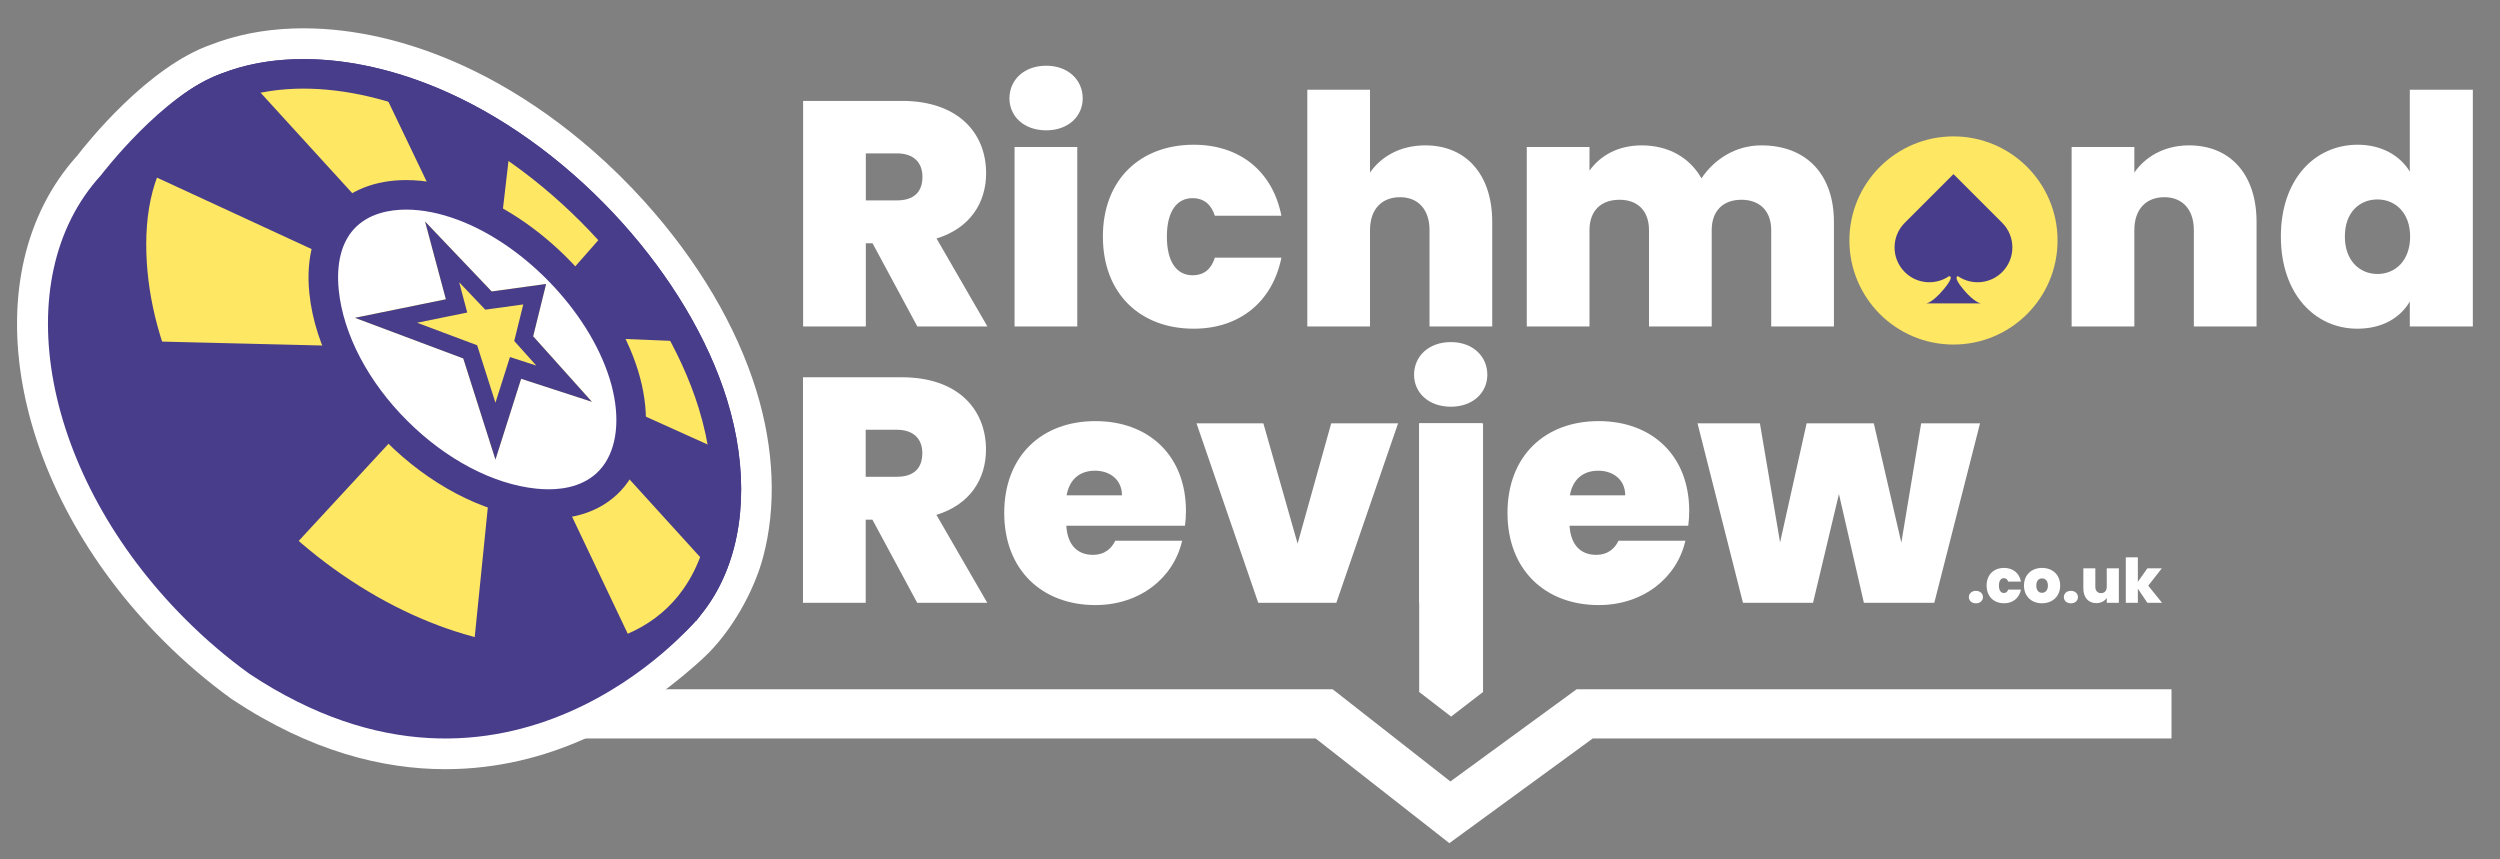
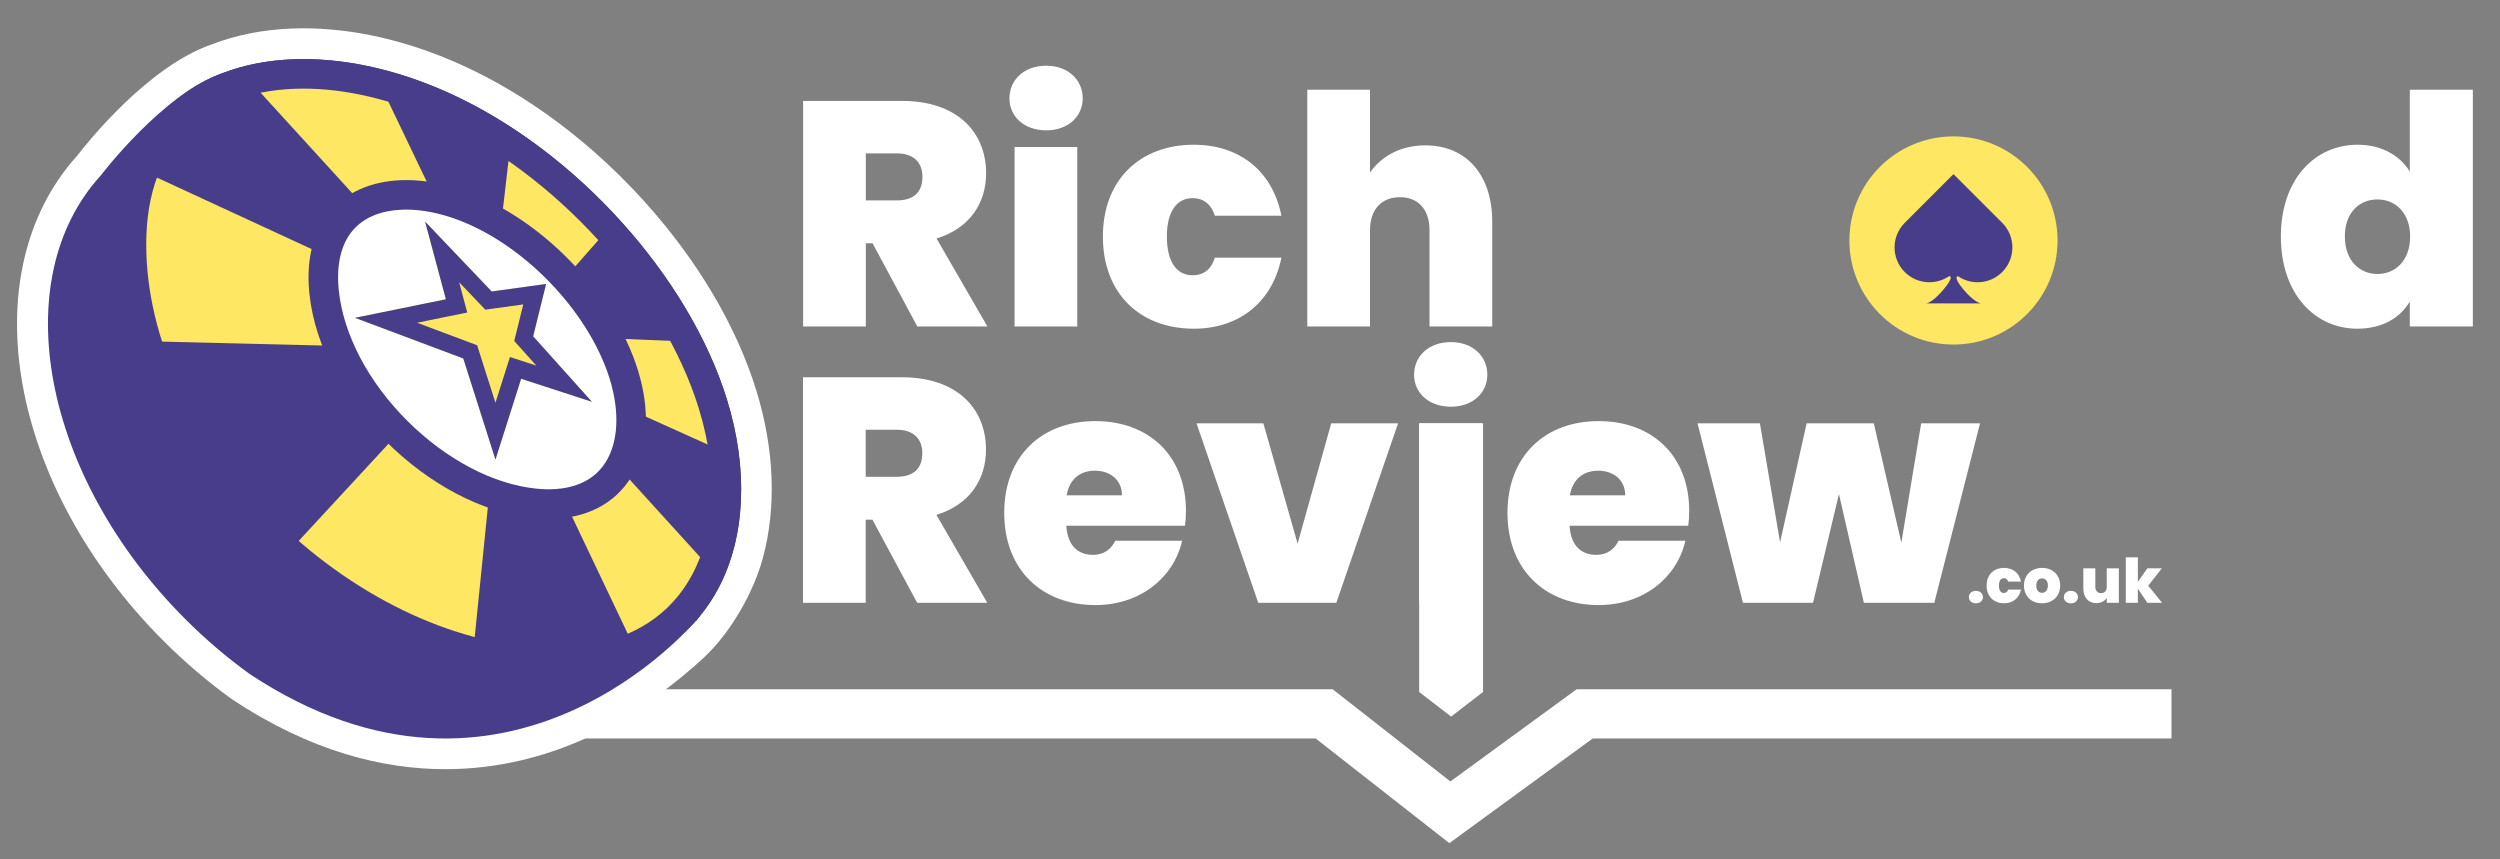
<svg xmlns="http://www.w3.org/2000/svg" xmlns:xlink="http://www.w3.org/1999/xlink" version="1.1" id="Layer_2" x="0px" y="0px" viewBox="0 0 1015.83 349.04" style="enable-background:new 0 0 1015.83 349.04;" xml:space="preserve">
  <rect x="0" y="0" width="1015.83" height="349.04" fill="#808080" stroke="none" />
  <style type="text/css">
	.st0{fill:#FFFFFF;}
	.st1{fill:#FEE763;}
	.st2{fill:#483D8B;}
	.st3{clip-path:url(#SVGID_00000038381656928277343870000013731202768378225293_);}
</style>
  <g>
    <g>
      <g>
        <path class="st0" d="M366.5,41c22.75,0,34.19,13,34.19,29.38c0,11.96-6.5,22.36-20.15,26.52l20.67,35.75h-28.47l-18.2-33.8h-2.73     v33.8h-25.48V41H366.5z M364.42,62.32h-12.61v19.11h12.61c6.89,0,10.4-3.38,10.4-9.62C374.82,66.09,371.31,62.32,364.42,62.32z" />
        <path class="st0" d="M410.17,39.96c0-7.41,5.85-13.26,14.95-13.26c8.97,0,14.82,5.85,14.82,13.26c0,7.28-5.85,13-14.82,13     C416.02,52.96,410.17,47.24,410.17,39.96z M412.25,59.72h25.48v72.93h-25.48V59.72z" />
        <path class="st0" d="M485.06,58.81c18.46,0,31.98,10.53,35.62,28.86h-27.04c-1.43-4.42-4.29-7.15-9.1-7.15     c-6.24,0-10.4,5.2-10.4,15.6c0,10.53,4.16,15.73,10.4,15.73c4.81,0,7.67-2.6,9.1-7.15h27.04c-3.64,18.07-17.16,28.86-35.62,28.86     c-21.71,0-36.92-14.17-36.92-37.44C448.13,72.98,463.34,58.81,485.06,58.81z" />
        <path class="st0" d="M531.2,36.45h25.48v33.67c4.29-6.24,11.96-11.05,22.49-11.05c16.64,0,27.17,11.96,27.17,31.07v42.51h-25.48     V93.52c0-8.45-4.68-13.39-11.96-13.39c-7.54,0-12.22,4.94-12.22,13.39v39.13H531.2V36.45z" />
-         <path class="st0" d="M719.7,93.52c0-7.93-4.81-12.35-12.09-12.35c-7.41,0-12.09,4.42-12.09,12.35v39.13h-25.48V93.52     c0-7.93-4.68-12.35-11.96-12.35c-7.54,0-12.22,4.42-12.22,12.35v39.13h-25.48V59.72h25.48v9.62     c4.16-5.85,11.31-10.27,21.19-10.27c10.92,0,19.5,4.94,24.31,13.39c4.94-7.41,13.52-13.39,24.31-13.39     c18.46,0,29.51,11.96,29.51,31.07v42.51H719.7V93.52z" />
-         <path class="st0" d="M793.02,133.56c-21.71,0-38.09-14.17-38.09-37.44c0-23.14,16.51-37.31,38.22-37.31s38.22,14.17,38.22,37.31     C831.37,119.39,814.73,133.56,793.02,133.56z M793.02,111.46c6.5,0,12.48-4.81,12.48-15.34c0-10.4-5.85-15.21-12.35-15.21     c-6.5,0-12.22,4.81-12.22,15.21C780.93,106.65,786.39,111.46,793.02,111.46z" />
-         <path class="st0" d="M891.43,93.52c0-8.45-4.68-13.39-11.96-13.39c-7.54,0-12.22,4.94-12.22,13.39v39.13h-25.48V59.72h25.48v10.4     c4.29-6.24,11.96-11.05,22.23-11.05c16.9,0,27.43,11.96,27.43,31.07v42.51h-25.48V93.52z" />
        <path class="st0" d="M957.99,58.81c9.62,0,17.16,4.29,21.19,10.92V36.45h25.61v96.2h-25.61v-10.14     c-3.77,6.5-11.05,11.05-21.32,11.05c-17.29,0-31.07-14.17-31.07-37.44S940.57,58.81,957.99,58.81z M966.05,81.04     c-7.28,0-13.26,5.2-13.26,15.08c0,9.75,5.98,15.21,13.26,15.21c7.15,0,13.26-5.33,13.26-15.21     C979.31,86.37,973.2,81.04,966.05,81.04z" />
      </g>
    </g>
    <g>
      <g>
        <path class="st0" d="M366.45,153.3c22.75,0,34.19,13,34.19,29.38c0,11.96-6.5,22.36-20.15,26.52l20.67,35.75h-28.47l-18.2-33.8     h-2.73v33.8h-25.48V153.3H366.45z M364.37,174.62h-12.61v19.11h12.61c6.89,0,10.4-3.38,10.4-9.62     C374.77,178.39,371.26,174.62,364.37,174.62z" />
        <path class="st0" d="M445.1,245.86c-21.58,0-37.05-14.17-37.05-37.44c0-23.14,15.21-37.31,37.05-37.31     c21.58,0,36.79,13.91,36.79,36.53c0,1.95-0.13,4.03-0.39,5.98h-48.23c0.52,8.45,5.07,11.83,10.79,11.83     c4.94,0,7.67-2.73,9.1-5.72h27.17C476.95,234.68,463.3,245.86,445.1,245.86z M433.4,201.27h22.49c0-6.5-5.07-10.01-10.92-10.01     C438.86,191.26,434.57,194.64,433.4,201.27z" />
        <path class="st0" d="M513.35,172.02l13.91,48.88l13.65-48.88h27.17l-25.09,72.93h-31.72l-25.09-72.93H513.35z" />
        <path class="st0" d="M574.58,152.26c0-7.41,5.85-13.26,14.95-13.26c8.97,0,14.82,5.85,14.82,13.26c0,7.28-5.85,13-14.82,13     C580.43,165.26,574.58,159.54,574.58,152.26z M576.66,172.02h25.48v72.93h-25.48V172.02z" />
        <path class="st0" d="M649.59,245.86c-21.58,0-37.05-14.17-37.05-37.44c0-23.14,15.21-37.31,37.05-37.31     c21.58,0,36.79,13.91,36.79,36.53c0,1.95-0.13,4.03-0.39,5.98h-48.23c0.52,8.45,5.07,11.83,10.79,11.83     c4.94,0,7.67-2.73,9.1-5.72h27.17C681.44,234.68,667.79,245.86,649.59,245.86z M637.89,201.27h22.49     c0-6.5-5.07-10.01-10.92-10.01C643.35,191.26,639.06,194.64,637.89,201.27z" />
        <path class="st0" d="M689.76,172.02h25.35l8.19,48.36l10.79-48.36h27.3l11.18,48.49l8.06-48.49h23.92l-18.59,72.93h-28.6     l-10.14-44.2l-10.53,44.2h-28.47L689.76,172.02z" />
      </g>
    </g>
    <g>
      <g>
        <path class="st0" d="M802.88,245.15c-1.75,0-2.87-1.1-2.87-2.52s1.12-2.55,2.87-2.55c1.72,0,2.85,1.12,2.85,2.55     S804.6,245.15,802.88,245.15z" />
        <path class="st0" d="M814.33,230.76c3.55,0,6.15,2.02,6.85,5.55h-5.2c-0.27-0.85-0.82-1.38-1.75-1.38c-1.2,0-2,1-2,3     c0,2.02,0.8,3.02,2,3.02c0.92,0,1.47-0.5,1.75-1.38h5.2c-0.7,3.47-3.3,5.55-6.85,5.55c-4.17,0-7.1-2.72-7.1-7.2     C807.23,233.48,810.15,230.76,814.33,230.76z" />
        <path class="st0" d="M829.73,245.13c-4.17,0-7.32-2.72-7.32-7.2c0-4.45,3.17-7.17,7.35-7.17s7.35,2.72,7.35,7.17     C837.1,242.4,833.9,245.13,829.73,245.13z M829.73,240.88c1.25,0,2.4-0.92,2.4-2.95c0-2-1.12-2.92-2.37-2.92     s-2.35,0.92-2.35,2.92C827.4,239.95,828.45,240.88,829.73,240.88z" />
        <path class="st0" d="M841.48,245.15c-1.75,0-2.87-1.1-2.87-2.52s1.12-2.55,2.87-2.55c1.72,0,2.85,1.12,2.85,2.55     S843.2,245.15,841.48,245.15z" />
        <path class="st0" d="M860.97,244.95h-4.92v-2c-0.8,1.2-2.27,2.12-4.25,2.12c-3.25,0-5.27-2.3-5.27-6v-8.15h4.87v7.52     c0,1.62,0.92,2.57,2.32,2.57c1.42,0,2.32-0.95,2.32-2.57v-7.52h4.92V244.95z" />
        <path class="st0" d="M863.78,226.46h4.9v9.97l3.87-5.5h5.87l-5.52,7.05l5.62,6.97h-5.97l-3.87-5.75v5.75h-4.9V226.46z" />
      </g>
    </g>
    <polygon class="st0" points="602.61,281.17 589.63,291.17 576.66,281.17 576.66,172.02 602.61,172.02  " />
    <circle class="st1" cx="793.76" cy="97.71" r="42.29" />
    <path class="st2" d="M813.55,110.55c5.53-5.53,5.53-14.49,0-20.02l-19.71-19.71l-0.08,0.08l-0.08-0.08l-19.71,19.71   c-5.53,5.53-5.53,14.49,0,20.02c4.89,4.89,12.46,5.44,17.97,1.68c0,0,2.62-0.38-2.17,5.33c-4.8,5.71-7.1,5.71-7.1,5.71l22.18,0   c0,0-2.53-0.26-7.05-5.65c-4.53-5.39-2.22-5.39-2.22-5.39C801.09,115.99,808.66,115.44,813.55,110.55z" />
    <polygon class="st0" points="588.92,342.6 534.59,300.06 179.57,300.06 179.57,280.06 541.49,280.06 589.34,317.53 640.65,280.06    882.35,280.06 882.35,300.06 647.18,300.06  " />
    <g>
      <g>
        <path class="st2" d="M295.38,162.35c-7.66-24.78-22.92-50.07-42.78-72.09c-6.2-6.88-12.86-13.45-19.87-19.58     c-1.4-1.23-2.82-2.44-4.25-3.63c-11.44-9.53-23.74-17.89-36.53-24.61c-3.2-1.68-6.42-3.26-9.68-4.73     c-1.16-0.52-2.32-1.03-3.48-1.52c-0.37-0.16-0.74-0.31-1.1-0.46c-0.8-0.33-1.6-0.66-2.4-0.98c-0.42-0.17-0.85-0.34-1.27-0.5     c-0.76-0.3-1.53-0.59-2.29-0.88c-0.41-0.15-0.83-0.31-1.24-0.46c-0.85-0.31-1.69-0.61-2.54-0.9c-0.32-0.11-0.64-0.22-0.95-0.33     c-1.16-0.39-2.31-0.77-3.47-1.14c-0.22-0.07-0.43-0.13-0.65-0.2c-0.94-0.29-1.88-0.57-2.82-0.85c-0.39-0.11-0.79-0.22-1.18-0.33     c-0.77-0.22-1.54-0.43-2.31-0.63c-0.42-0.11-0.84-0.22-1.27-0.33c-0.77-0.19-1.53-0.38-2.29-0.56c-0.39-0.09-0.79-0.19-1.18-0.28     c-0.91-0.21-1.83-0.41-2.74-0.6c-0.23-0.05-0.46-0.1-0.69-0.15c-1.14-0.23-2.27-0.44-3.4-0.65c-0.3-0.05-0.61-0.1-0.91-0.15     c-0.83-0.14-1.66-0.28-2.48-0.4c-0.4-0.06-0.8-0.12-1.2-0.17c-0.74-0.1-1.48-0.2-2.21-0.3c-0.41-0.05-0.82-0.1-1.22-0.15     c-0.76-0.09-1.52-0.17-2.28-0.24c-0.36-0.03-0.71-0.07-1.07-0.1c-1.06-0.09-2.12-0.17-3.17-0.24c-0.04,0-0.09-0.01-0.13-0.01     c-1.09-0.07-2.18-0.11-3.26-0.15c-0.34-0.01-0.68-0.02-1.02-0.02c-0.75-0.02-1.49-0.03-2.23-0.03c-0.17,0-0.34-0.01-0.51-0.01     c-0.19,0-0.38,0.01-0.57,0.01c-0.95,0-1.89,0.02-2.83,0.05c-0.26,0.01-0.52,0.01-0.78,0.02c-1.16,0.04-2.32,0.11-3.46,0.19     c-0.27,0.02-0.53,0.04-0.79,0.07c-0.91,0.07-1.82,0.16-2.72,0.25c-0.32,0.03-0.65,0.07-0.97,0.11c-1.11,0.13-2.21,0.27-3.3,0.44     c-0.02,0-0.05,0.01-0.07,0.01c-1.11,0.17-2.21,0.37-3.3,0.58c-0.31,0.06-0.62,0.12-0.92,0.18c-0.86,0.17-1.71,0.36-2.55,0.56     c-0.26,0.06-0.52,0.12-0.77,0.18c-1.06,0.26-2.1,0.53-3.14,0.83c-0.22,0.06-0.44,0.13-0.66,0.2c-0.84,0.25-1.66,0.51-2.48,0.78     c-0.3,0.1-0.59,0.2-0.89,0.3c-0.93,0.32-1.84,0.65-2.75,1c-0.08,0.03-0.17,0.06-0.25,0.09c-23.87,8.21-49.13,41.42-49.13,41.42v0     c-38.7,42.36-23.81,122.18,34.35,180.34c8.28,8.28,17,15.68,25.99,22.18c105.13,69.76,181.21-21.34,181.23-21.37c0,0,0,0,0,0     l0.32-0.08l1.74-2.26l-0.05,0.02C302.12,228.67,305.79,196.03,295.38,162.35z" />
        <path class="st0" d="M180.95,312.54c-25.38,0-54.77-7.24-86.55-28.33l-0.41-0.28c-9.66-6.98-18.92-14.88-27.51-23.47     c-62.9-62.9-78.25-149.38-35.12-197.19c4.12-5.34,28.74-36.22,54.51-45.17c0.02-0.01,0.04-0.01,0.05-0.02     c1.02-0.39,2.05-0.77,3.1-1.13c0.35-0.12,0.7-0.24,1.04-0.35c0.93-0.31,1.89-0.61,2.86-0.9l0.18-0.05     c0.19-0.06,0.38-0.12,0.58-0.17c1.17-0.34,2.39-0.66,3.62-0.96l0.89-0.21c0.96-0.22,1.93-0.44,2.91-0.64l1.04-0.21     c1.38-0.26,2.61-0.48,3.76-0.66l0.21-0.03c1.24-0.19,2.42-0.34,3.61-0.48c0.38-0.04,0.74-0.08,1.1-0.12     c1.01-0.11,2.03-0.2,3.06-0.29l0.23-0.02c0.23-0.02,0.46-0.04,0.68-0.05c1.26-0.09,2.55-0.16,3.85-0.21     c0.21-0.01,0.43-0.01,0.66-0.02l0.23-0.01c1.03-0.03,2.08-0.05,3.14-0.06c0.4-0.01,0.78-0.01,1.17,0c0.85,0,1.68,0.02,2.5,0.04     l0.32,0.01c0.27,0.01,0.54,0.01,0.81,0.02c1.2,0.04,2.4,0.09,3.61,0.17l0.22,0.01c1.13,0.07,2.27,0.16,3.42,0.26l1.17,0.11     c0.84,0.08,1.68,0.17,2.52,0.26c0.44,0.05,0.89,0.1,1.33,0.16c0.81,0.1,1.62,0.21,2.43,0.32c0.49,0.07,0.9,0.13,1.31,0.19     c0.9,0.14,1.8,0.28,2.71,0.44l0.99,0.17c1.24,0.22,2.47,0.45,3.71,0.7l0.76,0.16c0.97,0.2,1.97,0.42,2.96,0.64l1.27,0.3     c0.84,0.2,1.67,0.4,2.49,0.61c0.46,0.12,0.92,0.24,1.38,0.36c0.83,0.22,1.66,0.45,2.49,0.68l1.27,0.36     c1.02,0.3,2.04,0.6,3.06,0.92l0.7,0.21c1.24,0.39,2.49,0.8,3.73,1.22l1.03,0.36c0.91,0.32,1.82,0.64,2.73,0.97     c0.42,0.15,0.84,0.31,1.26,0.47c0.9,0.34,1.72,0.65,2.54,0.97c0.45,0.18,0.9,0.35,1.36,0.54c0.87,0.35,1.72,0.7,2.58,1.06     l1.18,0.49c1.25,0.53,2.49,1.07,3.74,1.64c3.45,1.56,6.93,3.26,10.35,5.06c13.34,7.01,26.36,15.78,38.71,26.07     c1.5,1.25,3,2.53,4.48,3.82c7.33,6.41,14.37,13.35,20.92,20.62c21.61,23.98,37.33,50.52,45.44,76.77     c7.39,23.9,8.17,47.5,2.74,67.77c-3.7,13.94-12.91,30.2-23.57,40.29c0,0-22.7,22.04-50.28,34.06     C221.4,307.25,202.64,312.54,180.95,312.54z M108.43,263.52c39.48,26.12,78.87,31.05,117.09,14.66     c29.34-12.58,47.26-33.58,47.44-33.79l2.59-3.05c14.02-17.85,16.98-45.89,7.89-75.3c-6.95-22.48-21.19-46.42-40.12-67.41     c-5.89-6.54-12.22-12.77-18.81-18.54c-1.32-1.15-2.67-2.31-4.02-3.43c-11-9.16-22.56-16.95-34.34-23.15     c-2.98-1.57-6.01-3.05-9.01-4.4c-1.07-0.49-2.15-0.95-3.23-1.41l-1.02-0.43c-0.74-0.31-1.48-0.62-2.23-0.91l-1.17-0.46     c-0.71-0.28-1.42-0.55-2.12-0.81l-1.15-0.43c-0.78-0.29-1.56-0.56-2.35-0.83l-0.89-0.31c-1.06-0.36-2.13-0.71-3.19-1.04     l-0.61-0.19c-0.85-0.26-1.72-0.52-2.58-0.77l-1.07-0.3c-0.71-0.2-1.42-0.39-2.13-0.58c-0.39-0.1-0.78-0.2-1.17-0.3     c-0.69-0.18-1.4-0.35-2.1-0.51l-1.07-0.25c-0.84-0.19-1.67-0.37-2.5-0.54l-0.63-0.13c-1.03-0.21-2.06-0.4-3.09-0.59l-0.83-0.14     c-0.75-0.13-1.51-0.25-2.26-0.37c-0.32-0.05-0.65-0.09-0.97-0.14l-0.1-0.01c-0.68-0.1-1.35-0.19-2.02-0.27     c-0.37-0.05-0.74-0.09-1.11-0.13c-0.69-0.08-1.37-0.15-2.05-0.22l-0.96-0.09c-0.95-0.08-1.9-0.16-2.84-0.22l-0.18-0.01     c-0.98-0.06-1.92-0.1-2.85-0.13l-0.91-0.02c-0.66-0.02-1.33-0.03-1.98-0.03l-0.44-0.01c-0.2,0-0.36,0.01-0.52,0.01     c-0.84,0-1.68,0.02-2.51,0.05l-0.68,0.02c-1.04,0.04-2.05,0.1-3.06,0.17l-0.71,0.06c-0.79,0.06-1.59,0.14-2.38,0.22l-0.86,0.09     c-0.95,0.11-1.91,0.24-2.86,0.38l-0.16,0.02c-0.93,0.14-1.84,0.31-2.75,0.48l-0.81,0.16c-0.72,0.15-1.45,0.3-2.17,0.47     l-0.68,0.16c-0.88,0.21-1.77,0.45-2.65,0.7L100,39.68c-0.7,0.21-1.39,0.42-2.08,0.65l-0.76,0.25c-0.76,0.26-1.53,0.54-2.28,0.83     c-0.12,0.05-0.23,0.09-0.35,0.13l-0.36,0.13c-16.56,5.7-36.83,28.76-43.25,37.17l-0.72,0.86     c-16.03,17.54-21.74,43.64-16.09,73.49c5.95,31.44,23.73,63.25,50.06,89.58C91.75,250.37,99.92,257.35,108.43,263.52z" />
      </g>
      <path class="st2" d="M40.97,71.27L40.97,71.27c0,0,25.32-33.31,49.23-41.46s76.33,98.3,76.33,98.3l80.86,112.11l-6.34,28.59    c15.12-2.89,28.52-8.89,39.38-17.09l4.18-1.65l-1.74,2.26l-0.32,0.08c0,0-76.08,91.14-181.23,21.37    c-8.99-6.5-17.71-13.9-25.99-22.18C17.16,193.45,2.26,113.63,40.97,71.27z" />
      <path class="st2" d="M47.42,99.33c0,91.12,97.31,179.27,182.1,175.75c61.12-2.53,83.34-56.17,65.86-112.73    c-15.32-49.57-61.06-101.12-113.09-124.63C116.05,7.79,47.42,26.23,47.42,99.33z" />
      <g>
        <defs>
          <path id="SVGID_1_" d="M49.66,100.21c0,89.51,95.6,176.11,178.89,172.65c60.04-2.49,81.87-55.18,64.7-110.74      c-15.05-48.69-59.98-99.34-111.1-122.43C117.08,10.29,49.66,28.4,49.66,100.21z" />
        </defs>
        <clipPath id="SVGID_00000062901988572745124890000012795151018280806794_">
          <use xlink:href="#SVGID_1_" style="overflow:visible;" />
        </clipPath>
        <g style="clip-path:url(#SVGID_00000062901988572745124890000012795151018280806794_);">
          <g>
            <g>
              <polygon class="st1" points="202.56,142.28 314,192.56 296.88,139.52 201.23,135.56       " />
            </g>
            <g>
              <polygon class="st1" points="201.98,142.14 9.86,137.45 14.45,49.38 200.64,135.41       " />
            </g>
            <g>
              <polygon class="st1" points="204.94,140.99 257.15,81.63 209.53,40.25 198.41,136.22       " />
            </g>
            <g>
              <polygon class="st1" points="204.77,141.43 188.31,304.17 89.47,254.31 198.22,136.65       " />
            </g>
            <g>
              <polygon class="st1" points="203.96,137.61 142.06,8.44 75.88,4.79 198.8,139.5       " />
            </g>
            <g>
              <polygon class="st1" points="204.35,138.18 308.56,252.87 272.68,294.5 199.2,140.08       " />
            </g>
          </g>
        </g>
      </g>
      <path class="st2" d="M123.32,36.01c17.04,0,35.72,4.37,54.03,12.64c48.14,21.75,91.96,69.96,106.57,117.24    c8.82,28.55,6.52,55.36-6.33,73.56c-10.29,14.58-27.08,22.75-48.56,23.64c-1.48,0.06-2.94,0.09-4.44,0.09    c-36.88,0-78.59-19.08-111.58-51.04c-34.06-33-53.59-74.12-53.59-112.82c0-20.83,6.08-36.95,18.07-47.89    C88.54,41.34,104.39,36.01,123.32,36.01 M123.32,24.01c-42.6,0-75.9,24.4-75.9,75.32c0,89.35,93.59,175.86,177.17,175.86    c1.65,0,3.29-0.03,4.94-0.1c61.12-2.53,83.34-56.17,65.86-112.73c-15.32-49.57-61.06-101.12-113.09-124.63    C162.19,28.64,141.87,24.01,123.32,24.01L123.32,24.01z" />
      <g>
        <path class="st0" d="M127.03,119.67c4.41,42.75,47.94,85.25,89.2,89.5c34.77,3.58,51.42-22.9,42.54-56.01     c-8.18-30.52-36.92-62.02-68.38-73.81C154.05,65.72,123.07,81.32,127.03,119.67z" />
        <path class="st2" d="M165.06,85.17c6.57,0,13.66,1.41,21.06,4.18c28.11,10.53,54.91,39.39,62.35,67.13     c3.58,13.38,2.28,25.43-3.59,33.07c-5.88,7.66-15.17,9.27-21.92,9.27c-1.62,0-3.32-0.09-5.05-0.27     c-17.52-1.8-36.6-11.82-52.34-27.49c-15.89-15.8-26.06-35.15-27.91-53.08c-1.09-10.61,1-19.18,6.05-24.78     C149.69,86.56,158.62,85.17,165.06,85.17 M165.06,73.17c-24.88,0-42.42,16.32-39.35,46.06c4.49,43.59,48.88,86.93,90.97,91.27     c2.16,0.22,4.26,0.33,6.28,0.33c31.16,0,45.6-25.74,37.1-57.45c-8.34-31.12-37.64-63.24-69.73-75.26     C181.45,74.78,172.89,73.17,165.06,73.17L165.06,73.17z" />
      </g>
      <g>
        <path class="st1" d="M172.72,90.02l27.07,28.39l22.11-3.05l-5.26,21.27l23.88,26.62l-28.77-9.36l-10.43,32.85l-13.08-41.11     l-44.02-16.51l36.96-7.53L172.72,90.02z" />
        <path class="st2" d="M186.58,114.7l8.14,8.54l2.47,2.59l3.55-0.49l11.88-1.64l-2.78,11.25l-0.89,3.6l2.47,2.76l6.5,7.24     l-4.01-1.3l-6.7-2.18l-2.13,6.72l-3.77,11.86l-6.4-20.12l-1.03-3.24l-3.18-1.19l-21.22-7.96l13.09-2.67l7.29-1.48l-1.93-7.19     L186.58,114.7 M172.72,90.02l8.46,31.59l-36.96,7.53l44.02,16.51l13.08,41.11l10.43-32.85l28.77,9.36l-23.88-26.62l5.26-21.27     l-22.11,3.05L172.72,90.02L172.72,90.02z" />
      </g>
    </g>
  </g>
</svg>